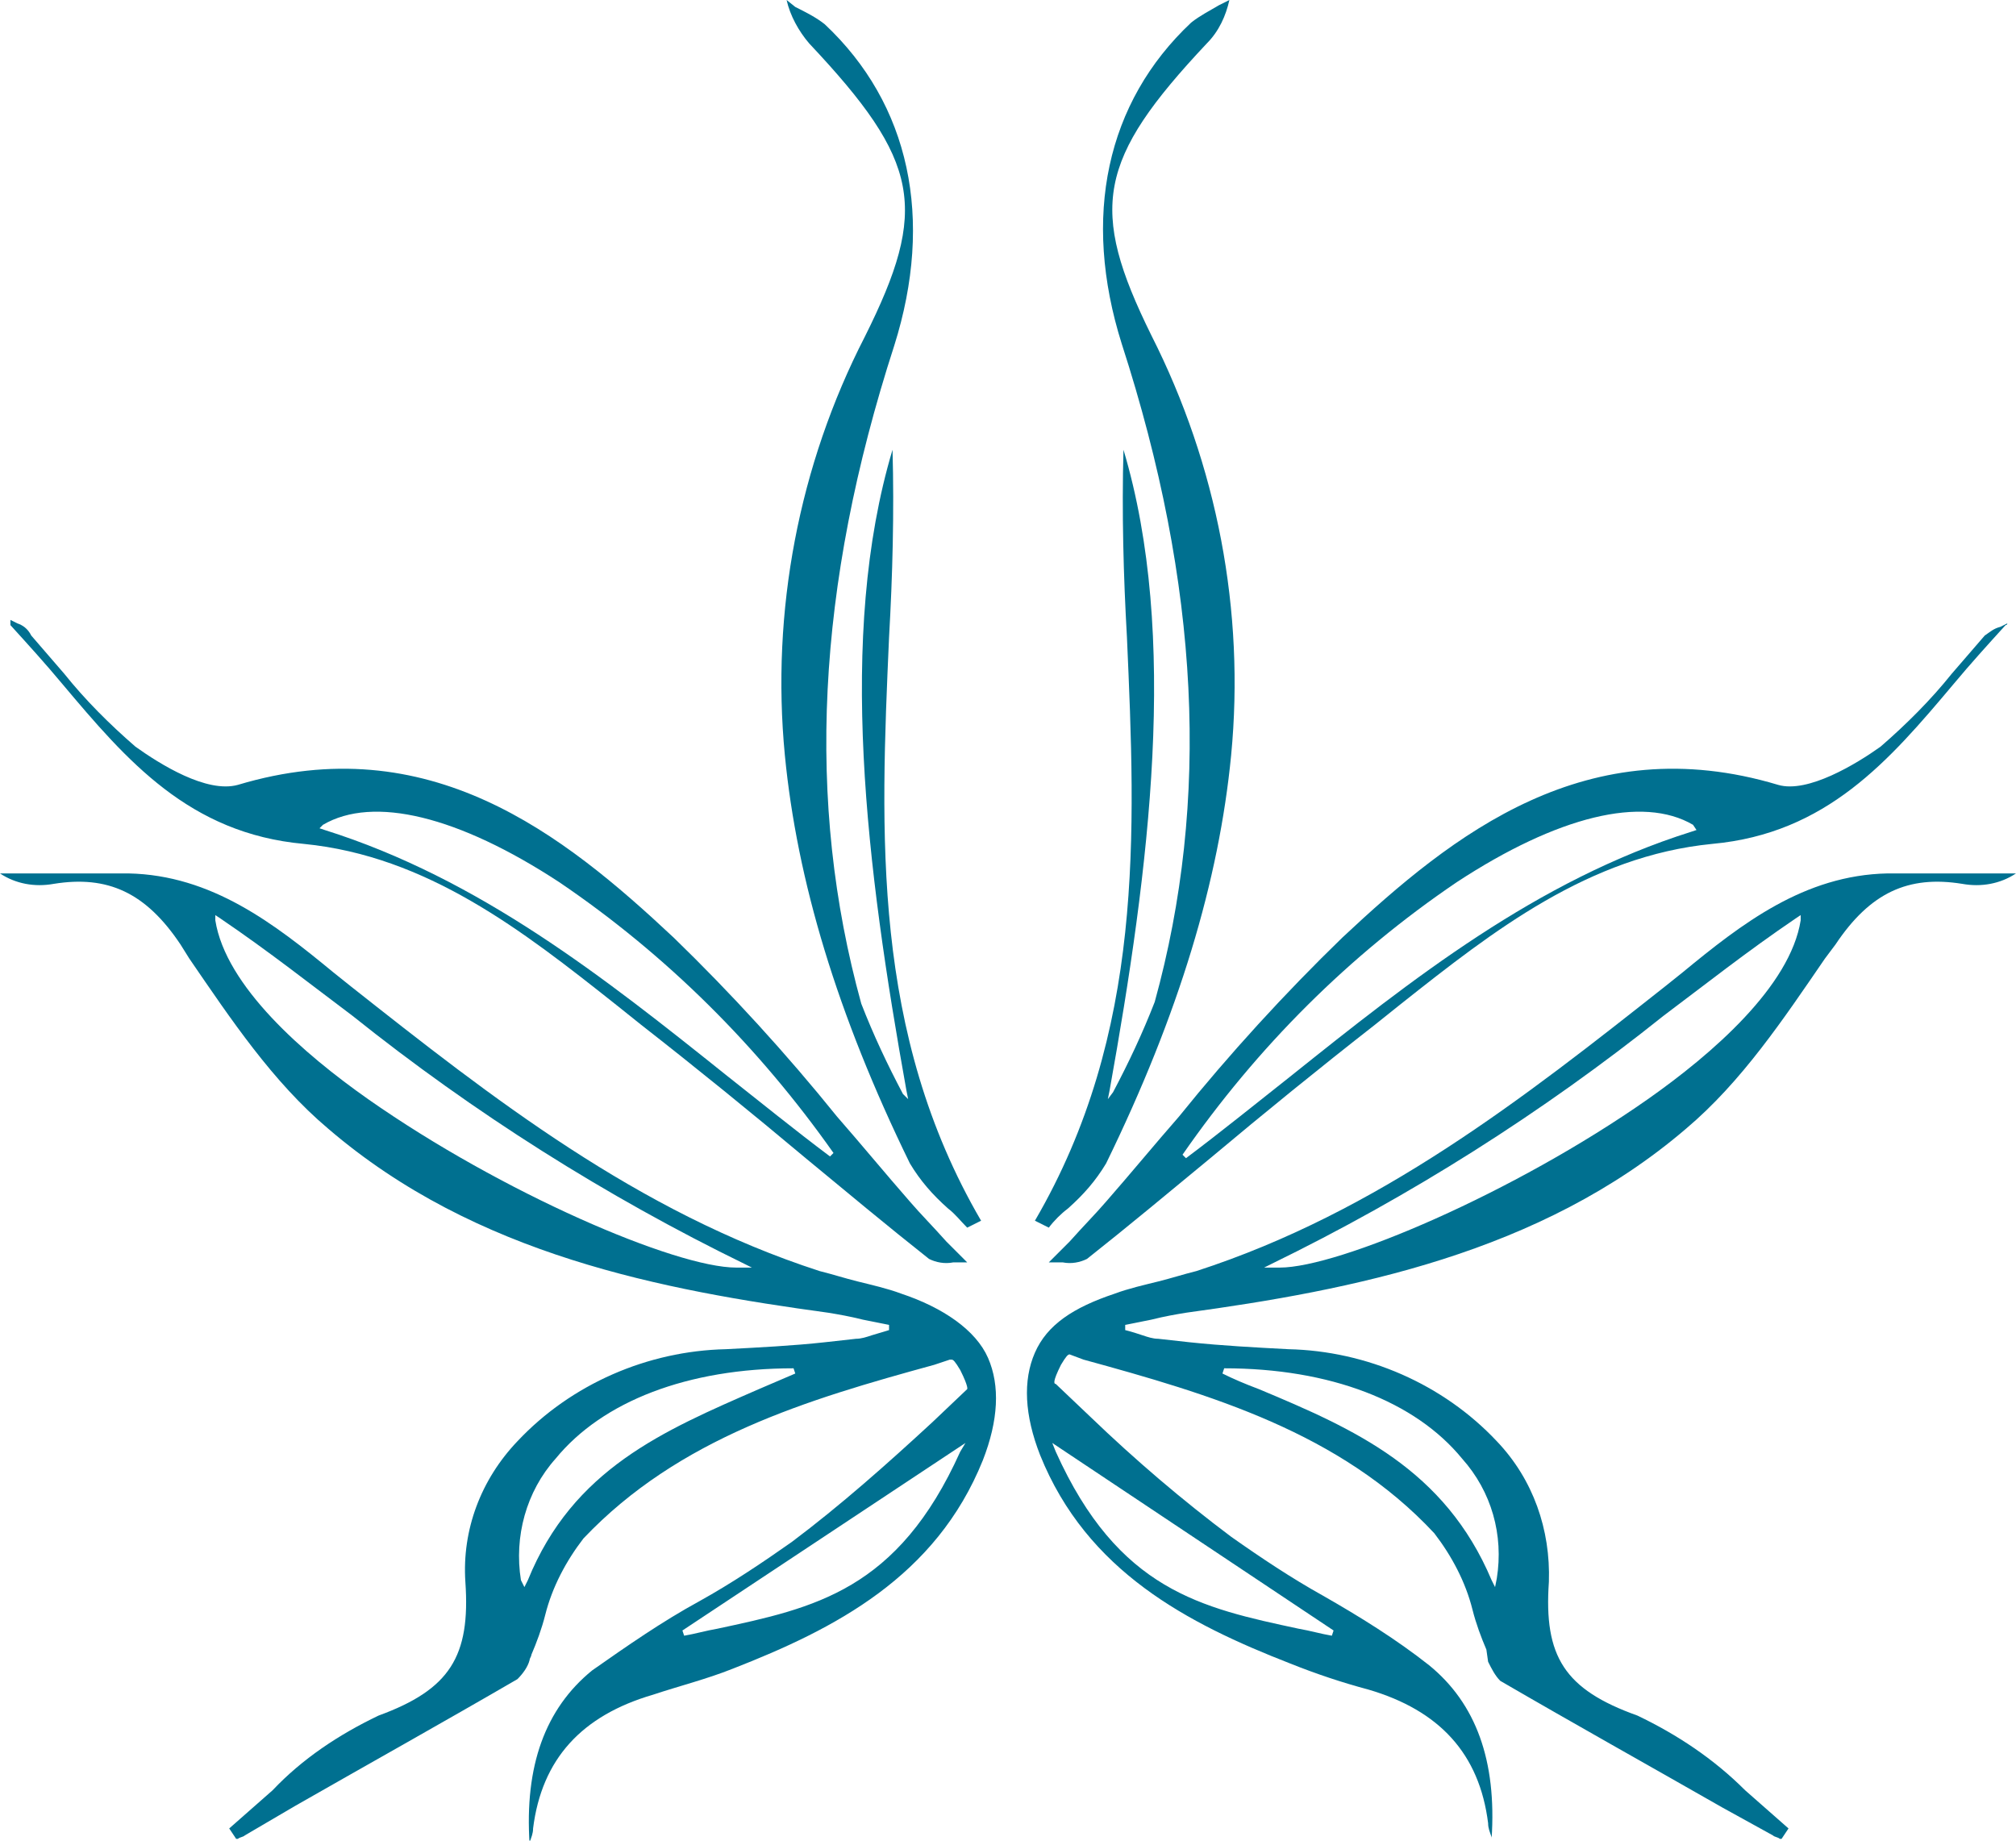
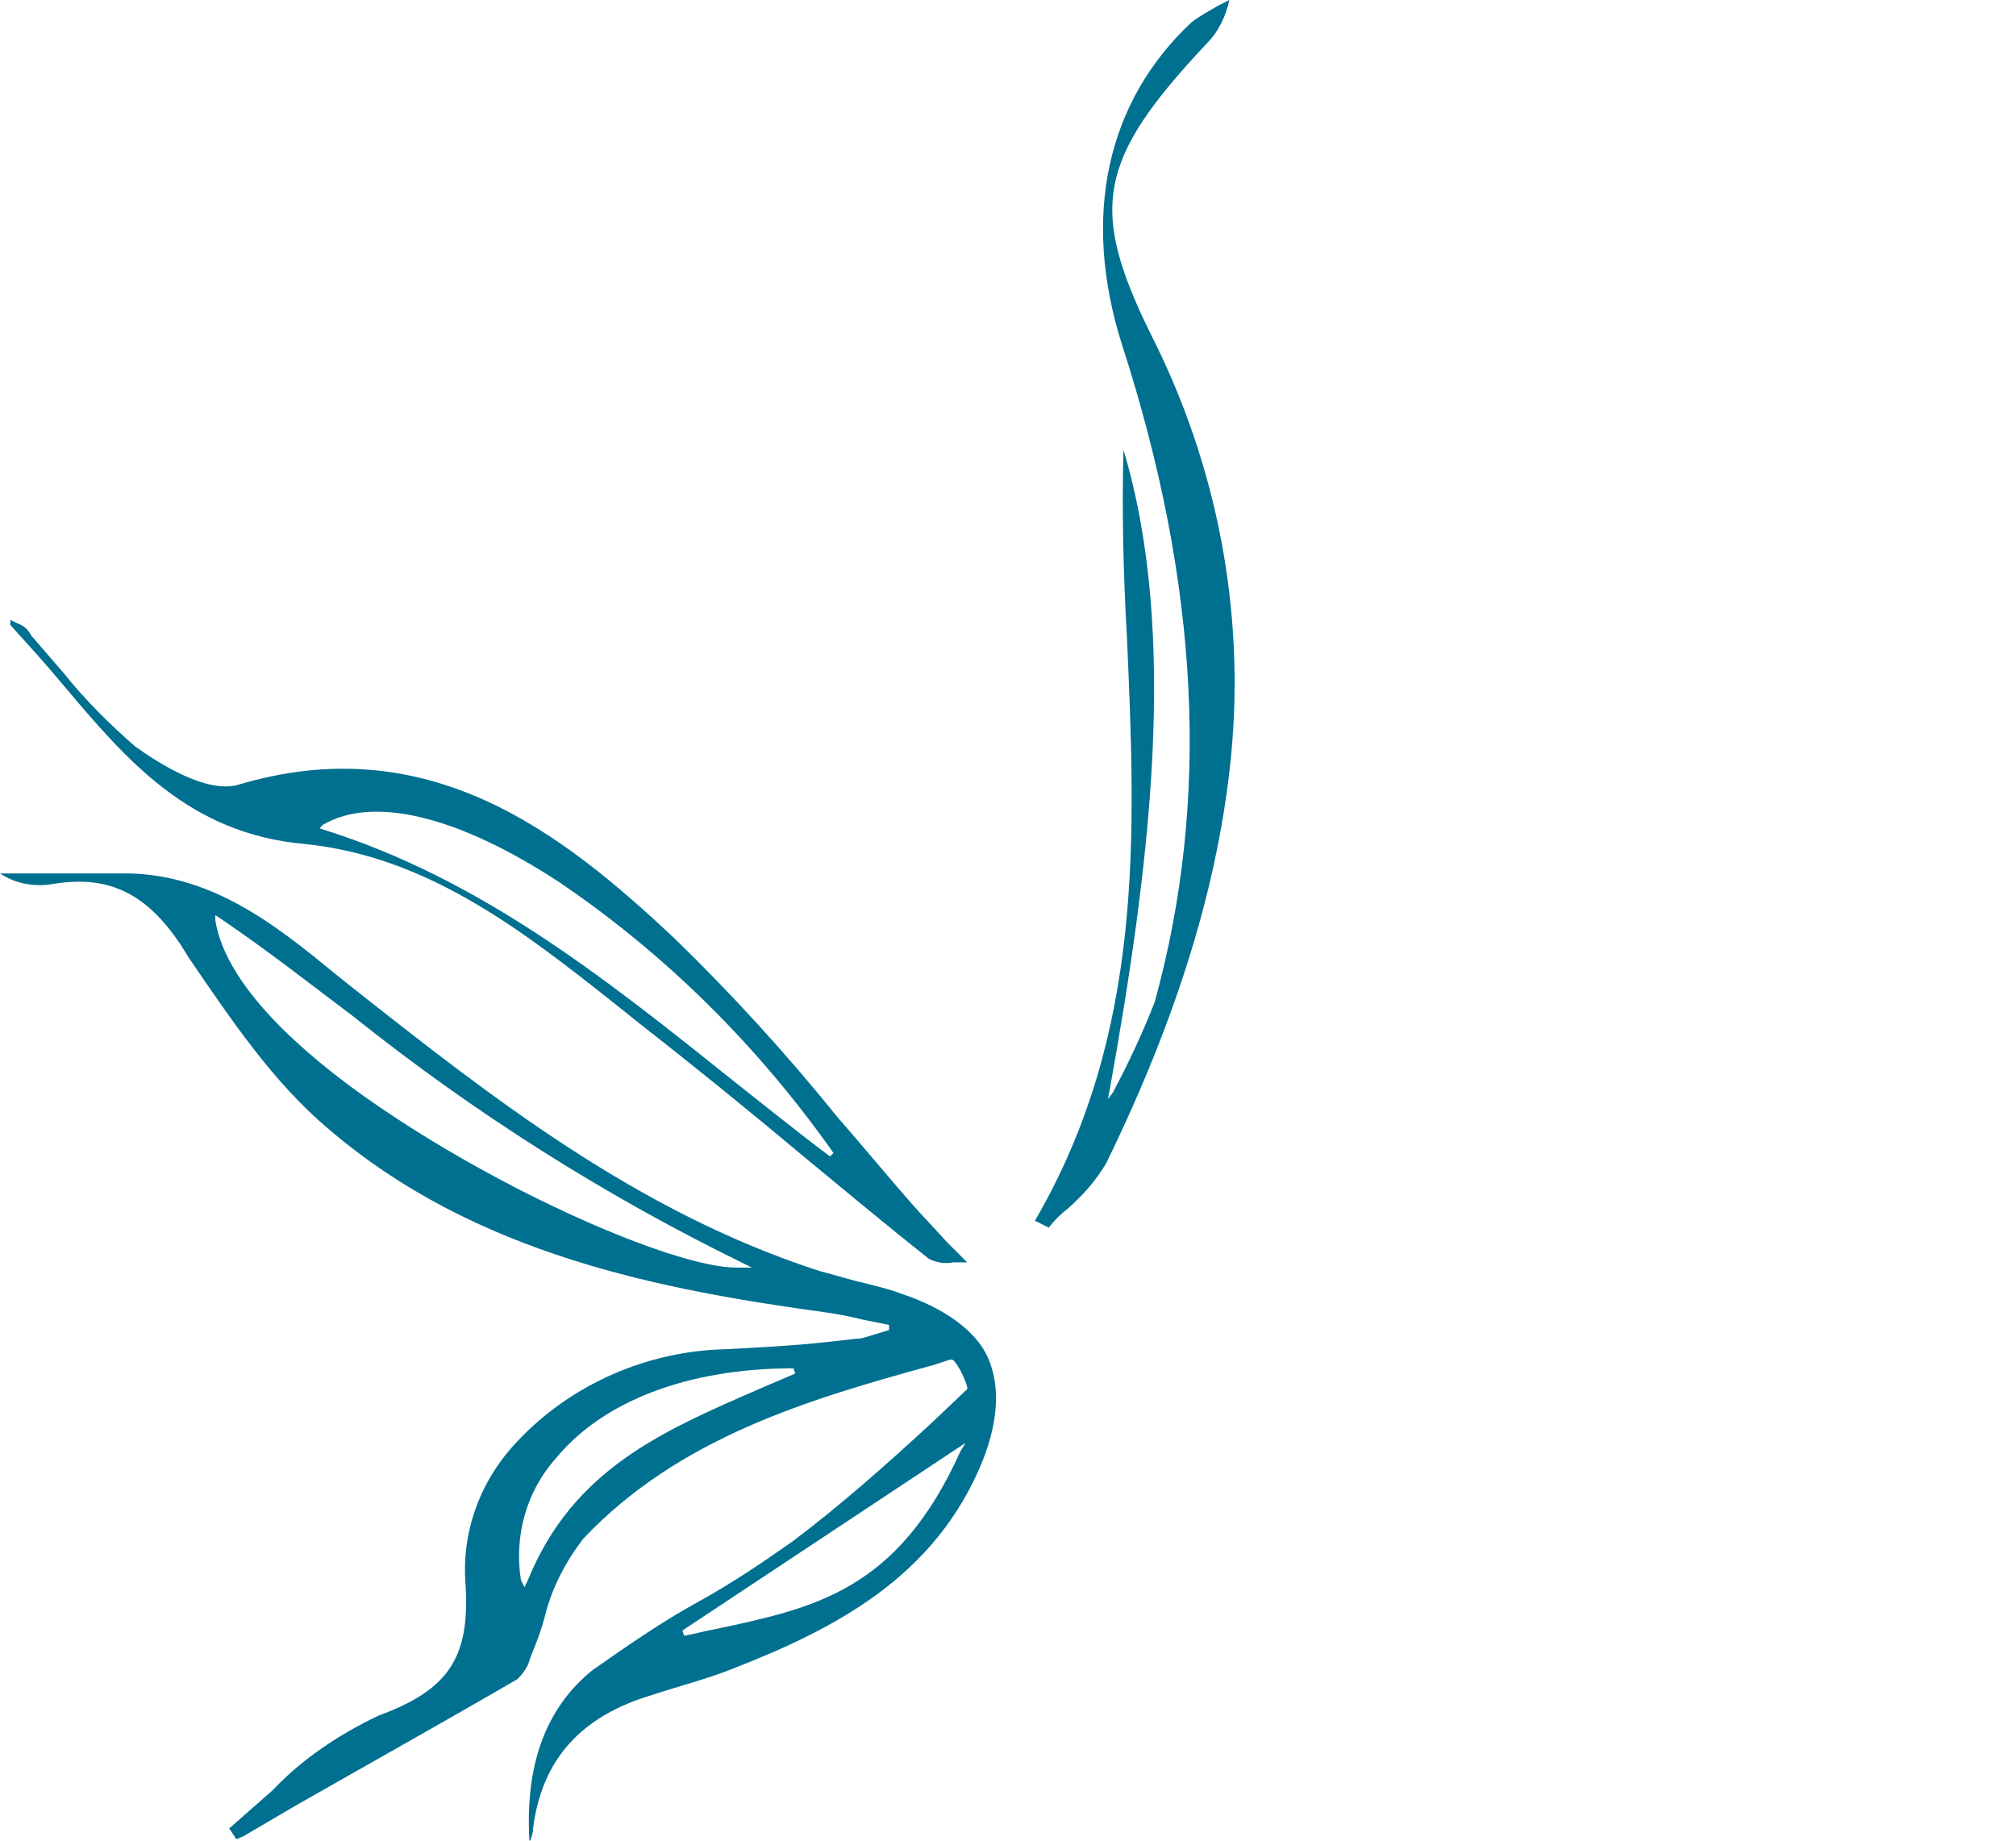
<svg xmlns="http://www.w3.org/2000/svg" version="1.1" id="Calque_1" x="0px" y="0px" viewBox="0 0 116.1 106" style="enable-background:new 0 0 116.1 106;" xml:space="preserve">
  <style type="text/css">
	.st0{fill:#007090;}
</style>
  <g id="Calque_2_00000177459311347479815260000010557631396198392755_">
    <g id="Calque_1-2">
      <path class="st0" d="M51.9,74.5c-0.8-0.3-1.7-0.5-2.5-0.7s-1.4-0.4-2.2-0.6c-10.5-3.4-18.9-10-27-16.4l-1-0.8    c-3.4-2.8-7-5.6-11.8-5.7c-1.8,0-3.7,0-5.4,0H0c0.9,0.6,2,0.8,3.1,0.6c3.1-0.5,5.3,0.5,7.3,3.5l0.5,0.8c2.4,3.5,4.8,7.1,8,9.8    c8.5,7.3,19.3,9.3,28.8,10.6c0.6,0.1,1.2,0.2,2,0.4l1.5,0.3v0.3l-1,0.3c-0.3,0.1-0.6,0.2-0.9,0.2l-1.8,0.2    c-1.8,0.2-3.8,0.3-5.7,0.4c-4.5,0.1-8.9,2-12,5.3c-2.1,2.2-3.2,5.1-3,8.1c0.3,4.3-0.9,6.2-5,7.7c-2.3,1.1-4.4,2.5-6.1,4.3    c-0.8,0.7-1.7,1.5-2.5,2.2l0.4,0.6h0.1c0.1-0.1,0.3-0.1,0.4-0.2L17,104c4.2-2.4,8.5-4.8,12.8-7.3c0.3-0.3,0.6-0.7,0.7-1.1    c0-0.1,0.1-0.2,0.1-0.3c0.3-0.7,0.6-1.5,0.8-2.3c0.4-1.6,1.2-3.1,2.2-4.4c5.5-5.8,12.9-8,20.2-10l0.9-0.3h0.1    c0.1,0,0.2,0.1,0.5,0.6c0.5,1,0.4,1.1,0.4,1.1l-2,1.9c-2.6,2.4-5.3,4.8-8.1,6.9c-1.7,1.2-3.5,2.4-5.3,3.4c-2.2,1.2-4.2,2.6-6.2,4    c-2.7,2.2-3.9,5.5-3.6,10v-0.1c0.1-0.3,0.2-0.5,0.2-0.8c0.5-4,2.8-6.5,6.9-7.7c1.5-0.5,3.1-0.9,4.6-1.5c5.9-2.3,11.7-5.3,14.4-12    c0.9-2.3,1-4.3,0.3-5.9S54.3,75.3,51.9,74.5z M42.9,73c-0.2,0-0.3,0-0.5,0c-3.5,0-13.5-4.3-21.2-9.7c-3.7-2.6-8.2-6.5-8.8-10.3    v-0.3l0.3,0.2c2.8,1.9,5.2,3.8,7.6,5.6c7,5.6,14.6,10.4,22.6,14.3l0.4,0.2H42.9z M43.7,80c-5.5,2.4-10.7,4.6-13.3,11l-0.2,0.4    L30,91c-0.4-2.5,0.3-5.1,2-7c2.7-3.3,7.6-5.2,13.7-5.2l0.1,0.3L43.7,80z M55.3,83.6c-3.6,8-8.4,9-14,10.2    c-0.6,0.1-1.3,0.3-1.9,0.4l-0.1-0.3l16.3-10.8L55.3,83.6z" />
-       <path class="st0" d="M45.2,43.5c0.7,7.2,3,14.9,7.2,23.5c0.6,1,1.3,1.8,2.2,2.6c0.4,0.3,0.7,0.7,1.1,1.1l0.8-0.4    c-6.3-10.8-5.8-22.3-5.3-33.6c0.2-3.5,0.3-7.2,0.2-10.8c-3.2,10.7-1.5,24.1,0.8,36.9l0.1,0.5L52,63c-0.9-1.7-1.7-3.4-2.4-5.2    c-3.2-11.6-2.6-24,1.9-37.9c2.3-7.3,0.9-13.9-4-18.5c-0.5-0.4-1.1-0.7-1.7-1L45.3,0c0.2,0.9,0.7,1.8,1.3,2.5    c6.4,6.8,6.9,9.5,3.2,16.9C46,26.8,44.4,35.2,45.2,43.5z" />
      <path class="st0" d="M0.6,36c1,1.1,2,2.2,3,3.4c3.7,4.4,7.3,8.6,13.9,9.2c7.1,0.7,12.6,5,17.9,9.2l1.5,1.2    c3.2,2.5,6.4,5.1,9.5,7.7c2.3,1.9,4.7,3.9,7.1,5.8c0.4,0.2,0.9,0.3,1.4,0.2h0.8l-1.2-1.2c-0.8-0.9-1.5-1.6-2.1-2.3    c-1.4-1.6-2.8-3.3-4.2-4.9c-2.9-3.6-6.1-7.1-9.4-10.3c-6.4-6-14.1-12.1-25.1-8.8C11.9,45.7,9.2,44,7.8,43    c-1.5-1.3-2.9-2.7-4.1-4.2c-0.6-0.7-1.3-1.5-1.9-2.2C1.6,36.2,1.3,36,1,35.9l-0.4-0.2C0.6,35.7,0.6,35.8,0.6,36L0.6,36z     M18.6,47.5c2.9-1.7,7.8-0.5,13.6,3.3C38.4,55,43.7,60.3,48,66.4l-0.2,0.2c-2-1.5-4.1-3.2-6-4.7c-7-5.6-14.2-11.3-23.1-14.1    l-0.3-0.1L18.6,47.5z" />
-       <path class="st0" d="M64.2,74.5c0.8-0.3,1.7-0.5,2.5-0.7s1.4-0.4,2.2-0.6c10.5-3.4,18.9-10,27-16.4l1-0.8c3.4-2.8,7-5.6,11.8-5.7    c1.8,0,3.7,0,5.4,0h2c-0.9,0.6-2,0.8-3.1,0.6c-3.1-0.5-5.3,0.5-7.3,3.5l-0.6,0.8c-2.4,3.5-4.8,7.1-8,9.8    c-8.4,7.2-19.3,9.3-28.8,10.6c-0.6,0.1-1.2,0.2-2,0.4l-1.5,0.3v0.3c0.4,0.1,0.7,0.2,1,0.3c0.3,0.1,0.6,0.2,0.9,0.2l1.8,0.2    c1.9,0.2,3.8,0.3,5.7,0.4c4.5,0.1,8.9,2,12,5.3c2.1,2.2,3.1,5.1,3,8.1c-0.3,4.3,0.9,6.2,5.1,7.7c2.3,1.1,4.4,2.5,6.2,4.3    c0.8,0.7,1.7,1.5,2.5,2.2l-0.4,0.6h-0.1c-0.1-0.1-0.3-0.1-0.4-0.2l-2.9-1.6c-4.2-2.4-8.5-4.8-12.8-7.3c-0.3-0.3-0.5-0.7-0.7-1.1    L85.6,95c-0.3-0.7-0.6-1.5-0.8-2.3c-0.4-1.6-1.2-3.1-2.2-4.4c-5.4-5.8-12.9-8-20.2-10L61.6,78l0,0c-0.1,0-0.2,0.1-0.5,0.6    c-0.5,1-0.4,1.1-0.3,1.1l2,1.9c2.6,2.5,5.3,4.8,8.1,6.9c1.7,1.2,3.5,2.4,5.3,3.4c2.1,1.2,4.2,2.5,6.1,4c2.7,2.2,3.9,5.5,3.6,10    v-0.1c-0.1-0.3-0.2-0.5-0.2-0.8c-0.5-4-2.8-6.5-6.9-7.7c-1.5-0.4-3-0.9-4.5-1.5c-5.9-2.3-11.7-5.3-14.4-12c-0.9-2.3-1-4.3-0.3-5.9    S61.8,75.3,64.2,74.5z M73.2,73c0.2,0,0.3,0,0.5,0c3.4,0,13.5-4.3,21.2-9.7c3.7-2.6,8.2-6.5,8.8-10.3v-0.3l-0.3,0.2    c-2.8,1.9-5.2,3.8-7.6,5.6c-7,5.6-14.6,10.4-22.6,14.3L72.8,73H73.2z M72.5,80c5.5,2.3,10.7,4.6,13.4,11l0.2,0.4l0.1-0.5    c0.4-2.5-0.3-5-2-6.9c-2.7-3.3-7.6-5.2-13.7-5.2l-0.1,0.3C71,79.4,71.7,79.7,72.5,80L72.5,80z M60.8,83.6c3.6,8,8.4,9,14,10.2    c0.6,0.1,1.3,0.3,1.9,0.4l0.1-0.3L60.6,83.1L60.8,83.6z" />
      <path class="st0" d="M70.9,43.5c-0.7,7.2-3,14.9-7.2,23.5c-0.6,1-1.3,1.8-2.2,2.6c-0.4,0.3-0.8,0.7-1.1,1.1l-0.8-0.4    c6.3-10.8,5.8-22.3,5.3-33.6c-0.2-3.5-0.3-7.2-0.2-10.8c3.2,10.7,1.5,24.1-0.8,36.9l-0.1,0.5l0.3-0.4c0.9-1.7,1.7-3.4,2.4-5.2    c3.2-11.6,2.6-24-1.9-37.9c-2.3-7.3-0.9-13.9,4-18.5c0.5-0.4,1.1-0.7,1.6-1L70.8,0c-0.2,0.9-0.6,1.8-1.3,2.5    c-6.3,6.7-6.8,9.5-3.2,16.8C70.1,26.8,71.7,35.2,70.9,43.5z" />
-       <path class="st0" d="M115.5,36c-1,1.1-2,2.2-3,3.4c-3.7,4.4-7.3,8.6-13.9,9.2c-7.1,0.7-12.6,5-17.9,9.2L79.2,59    c-3.2,2.5-6.4,5.1-9.5,7.7c-2.3,1.9-4.7,3.9-7.1,5.8c-0.4,0.2-0.9,0.3-1.4,0.2h-0.8l1.2-1.2c0.8-0.9,1.5-1.6,2.1-2.3    c1.4-1.6,2.8-3.3,4.2-4.9c2.9-3.6,6.1-7.1,9.4-10.3c6.4-6,14.1-12.1,25.1-8.8c1.7,0.5,4.5-1.2,5.9-2.2c1.5-1.3,2.9-2.7,4.1-4.2    c0.6-0.7,1.3-1.5,1.9-2.2c0.3-0.2,0.5-0.4,0.9-0.5l0.4-0.2C115.6,35.9,115.6,36,115.5,36C115.5,35.9,115.5,36,115.5,36z     M97.5,47.5c-2.9-1.7-7.8-0.5-13.6,3.3c-6.2,4.2-11.5,9.5-15.8,15.7l0.2,0.2c2-1.5,4.1-3.2,6-4.7c7-5.6,14.2-11.3,23.1-14.1    l0.3-0.1L97.5,47.5z" />
    </g>
  </g>
</svg>